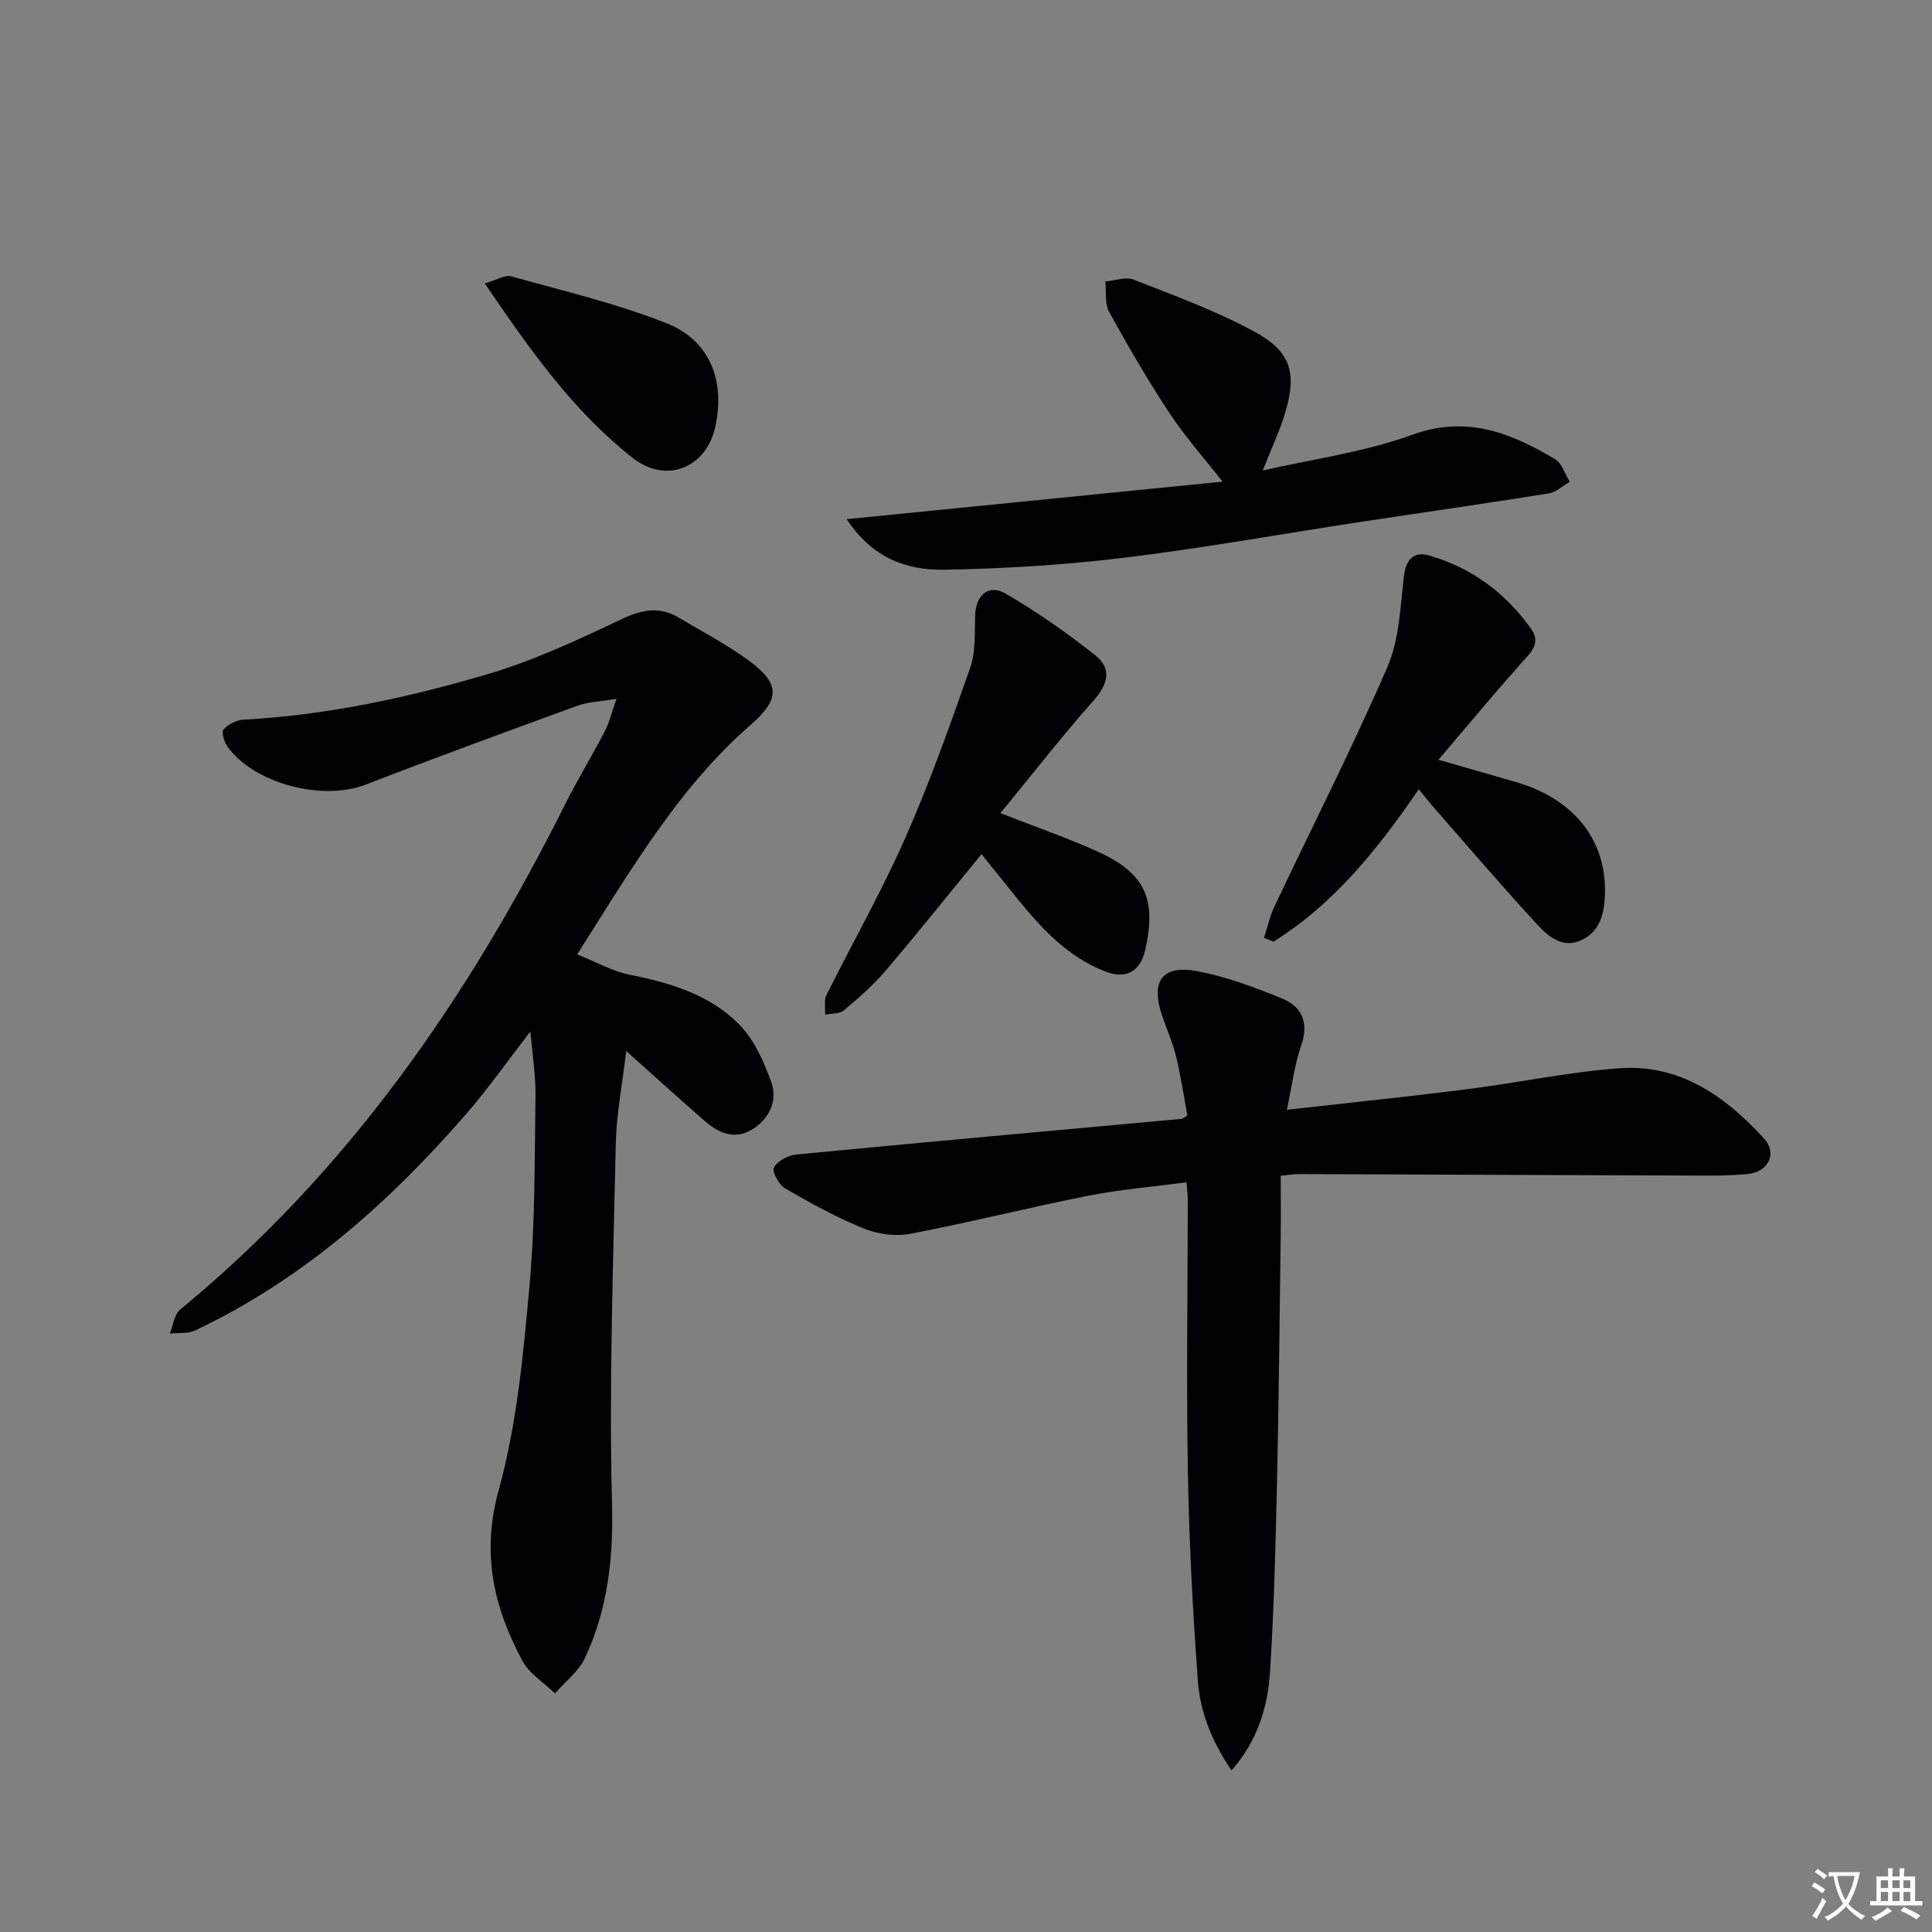
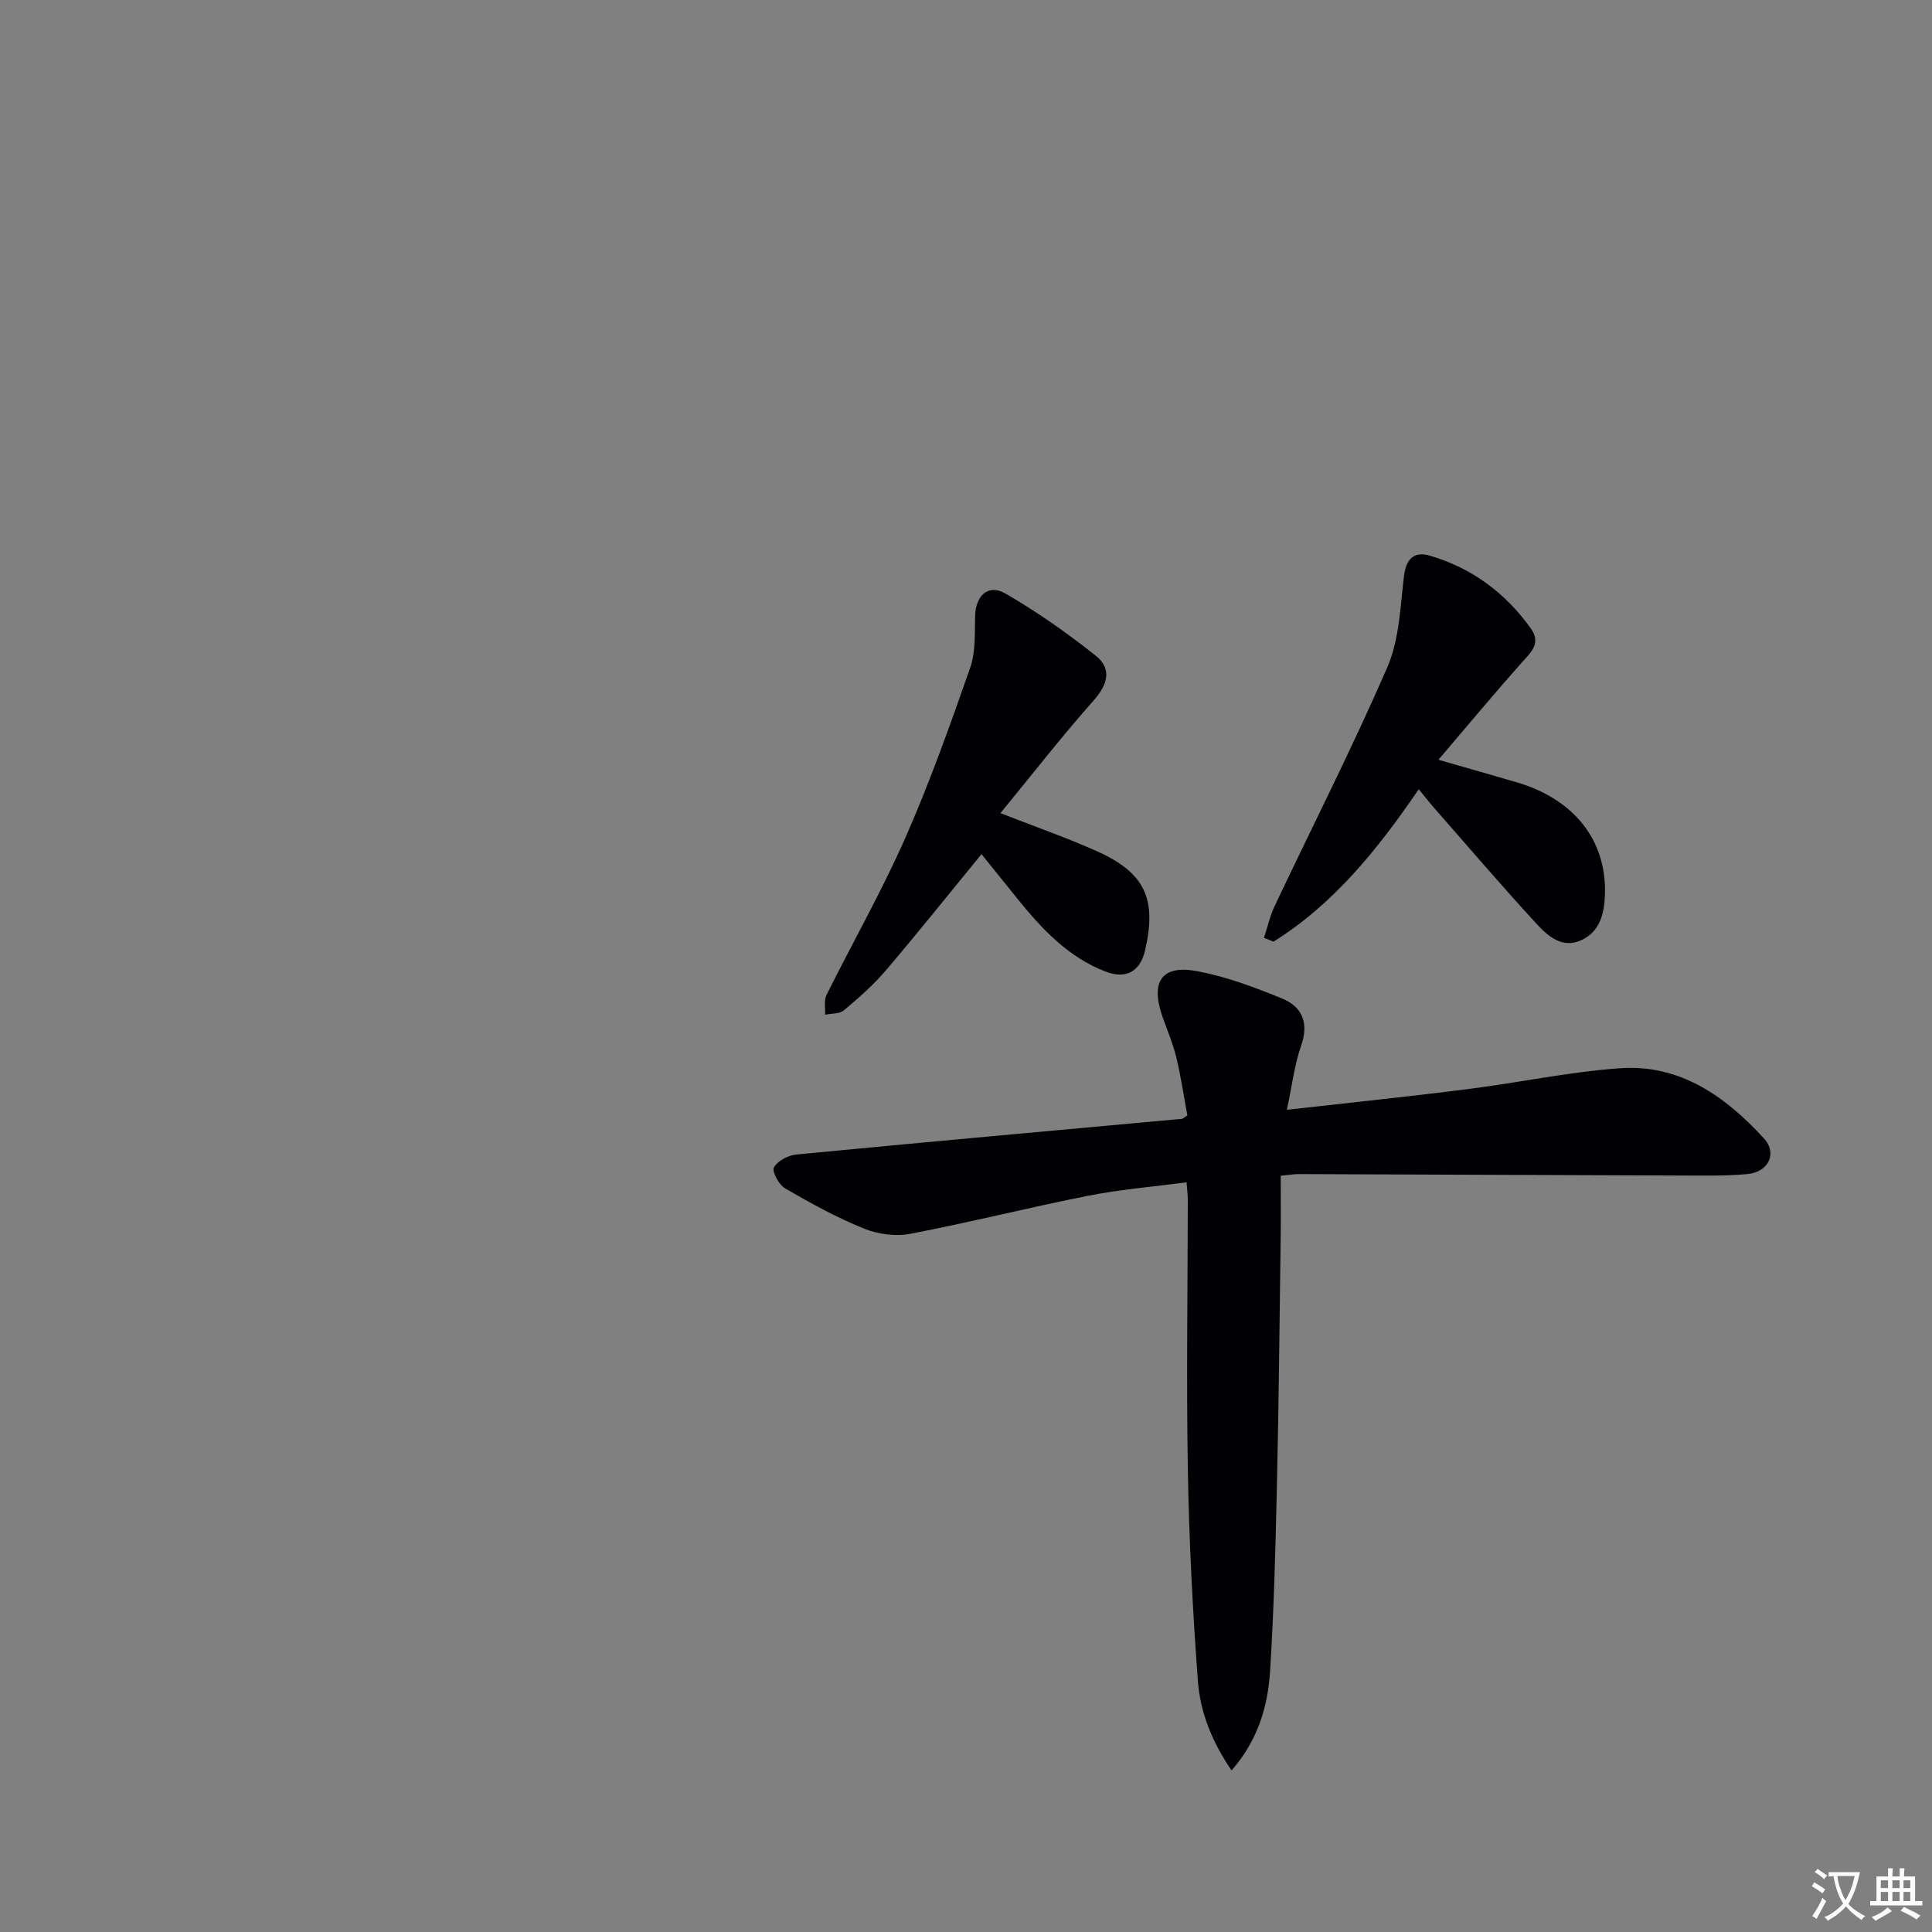
<svg xmlns="http://www.w3.org/2000/svg" enable-background="new 0 0 400 400" viewBox="0 0 400 400">
  <rect x="0" y="0" width="400" height="400" fill="#808080" stroke="none" />
  <path d="m377.9 391.2c-.2.3-.4.5-.6.8-.7-.6-1.4-1-2.2-1.5.2-.3.4-.5.5-.8.6.4 1.4.8 2.3 1.5zm-1.8 6.1c-.2-.2-.5-.4-.9-.6.4-.6.8-1.2 1.2-1.9s.7-1.3.9-1.9c.3.3.5.5.8.7-.7 1.3-1.4 2.6-2 3.7zm2.2-9c-.3.3-.5.5-.6.8-.6-.6-1.3-1.1-2-1.5.3-.3.5-.5.6-.7.6.5 1.3.9 2 1.4zm.3.2v-.9h2 4.5c-.3 1.3-.6 2.5-1 3.6s-.9 2.1-1.4 3c.4.5 1 1 1.6 1.4s1.2.8 1.9 1.1c-.3.2-.5.4-.8.8-.4-.3-1-.7-1.6-1.2s-1.2-1.1-1.6-1.6c-.5.6-1.1 1.1-1.7 1.6s-1.4.9-2.1 1.4c-.1-.3-.3-.5-.7-.8.6-.2 1.2-.5 1.9-1s1.4-1.1 2-1.8c-.5-.8-.9-1.6-1.2-2.5s-.6-2-.8-3.2c-.4.1-.7.1-1 .1zm2.5 2.7c.3 1 .7 1.7 1 2.2.3-.5.6-1.1 1-2s.6-1.9.9-3h-3.2-.4c.1.9.3 1.8.7 2.8z" fill="#fbfafc" />
  <path d="m396.5 388.5v1.5 3.6h1.5v.9c-.4 0-1 0-1.7 0h-7.9c-.5 0-.9 0-1.2 0v-.9h1.3v-3.5c0-.7 0-1.2 0-1.6h2.4c0-.8 0-1.4 0-1.7h1c0 .3-.1.8-.1 1.7h1.5c0-.8 0-1.4 0-1.7h1c0 .3-.1.9-.1 1.7zm-8.2 9.2c-.2-.3-.5-.5-.8-.8.8-.3 1.4-.6 1.9-.9s1-.7 1.4-1.1c.3.3.6.5.9.8-1.6 1-2.8 1.6-3.4 2zm2.6-6.8v-1.6h-1.5v1.6zm0 2.7v-1.9h-1.5v1.9zm2.4-2.7v-1.6h-1.5v1.6zm0 2.7v-1.9h-1.5v1.9zm.2 2 .7-.8c.4.2.9.5 1.6.8s1.3.7 1.8 1c-.3.3-.5.5-.8.8-.4-.3-1.5-1-3.3-1.8zm2-4.7v-1.6h-1.4v1.6zm0 2.7v-1.9h-1.4v1.9z" fill="#fbfafc" />
  <g fill="#010103">
-     <path d="m129.65 217.6c-.84 7.17-2.02 13.05-2.15 18.94-.53 24.96-1.43 49.94-.79 74.88.29 11.31-.9 21.83-5.62 31.89-1.31 2.78-4.09 4.88-6.19 7.29-2.29-2.23-5.3-4.07-6.75-6.76-5.95-11.08-8.52-22.22-4.9-35.32 3.76-13.62 5.08-28.03 6.37-42.19 1.19-13.06 1.05-26.26 1.25-39.4.06-4.28-.65-8.58-1.06-13.38-4.61 5.96-8.65 11.74-13.25 17.04-15.95 18.36-33.89 34.32-56.11 44.84-1.53.73-3.52.48-5.3.68.7-1.7.92-3.98 2.17-5 34.76-28.54 59.65-64.57 79.59-104.41 2.6-5.2 5.64-10.18 8.33-15.34.88-1.68 1.31-3.6 2.4-6.68-3.47.59-5.92.64-8.1 1.44-14.66 5.34-29.31 10.71-43.86 16.34-8.92 3.45-23.08-.19-28.61-7.92-.68-.95-1.26-3.01-.79-3.52.99-1.06 2.7-1.94 4.16-2.02 17.36-.94 34.25-4.6 50.8-9.51 9.47-2.81 18.57-7.09 27.54-11.34 4.17-1.97 7.75-2.64 11.7-.3 4.85 2.88 9.9 5.52 14.44 8.83 6.64 4.84 6.63 8.04.5 13.39-14.9 13.01-24.67 29.82-35.92 47.52 4.11 1.64 7.35 3.52 10.82 4.21 8.47 1.68 16.67 4.13 22.77 10.35 3.07 3.13 5.05 7.65 6.59 11.88 1.34 3.68-.23 7.32-3.6 9.59-3.62 2.44-7.04 1.17-10-1.39-5.15-4.45-10.16-9.03-16.43-14.63z" />
    <path d="m245.66 244.78c-6.98.93-13.73 1.48-20.33 2.78-12.33 2.44-24.54 5.53-36.88 7.89-3.06.58-6.73.08-9.64-1.11-5.64-2.29-11.03-5.26-16.3-8.32-1.27-.74-2.74-3.53-2.28-4.32.78-1.36 2.95-2.51 4.63-2.67 26.61-2.56 53.23-4.95 79.86-7.39.14-.01.28-.17 1.11-.7-.71-3.82-1.32-8.01-2.31-12.11-.7-2.89-1.92-5.65-2.89-8.47-2.48-7.22-.05-10.69 7.35-9.27 5.96 1.14 11.79 3.32 17.44 5.63 4.22 1.72 5.62 5.09 3.95 9.83-1.35 3.85-1.82 8-2.94 13.22 13.07-1.48 25.24-2.73 37.37-4.27 10.53-1.33 20.98-3.57 31.54-4.33 12.41-.9 21.88 5.8 29.84 14.5 2.89 3.15.95 7.01-3.43 7.41-4.46.41-8.98.31-13.47.3-26.48-.08-52.96-.21-79.44-.3-.97 0-1.95.18-3.68.34 0 4.35.05 8.62-.01 12.88-.23 16.97-.39 33.95-.77 50.91-.29 12.92-.61 25.85-1.42 38.75-.46 7.31-2.5 14.33-7.98 20.59-3.99-5.83-6.49-11.98-6.97-18.5-1.08-14.55-1.83-29.15-2.08-43.75-.32-18.65-.03-37.31-.01-55.96 0-.95-.13-1.92-.26-3.56z" />
-     <path d="m175.3 107.49c26.7-2.67 52.43-5.24 77.81-7.77-4.04-5.16-7.84-9.42-10.95-14.14-4.48-6.8-8.59-13.86-12.52-20.99-.95-1.73-.56-4.19-.79-6.31 1.98-.17 4.23-1.03 5.88-.38 8.47 3.33 17.11 6.47 25.07 10.81 7.56 4.13 8.74 8.61 6.25 16.83-1.17 3.87-2.92 7.57-4.61 11.87 10.15-2.33 20.92-3.76 30.9-7.38 11.34-4.12 20.46-.4 29.62 5.03 1.43.85 2.05 3.08 3.04 4.68-1.45.83-2.82 2.17-4.37 2.42-13.08 2.1-26.2 3.96-39.29 5.95-16.23 2.47-32.4 5.4-48.68 7.37-12.34 1.49-24.81 2.27-37.24 2.47-7.55.11-14.73-2.28-20.12-10.46z" />
    <path d="m261.69 194.17c.73-2.21 1.24-4.52 2.22-6.6 7.8-16.49 16.09-32.75 23.34-49.48 2.48-5.73 2.66-12.53 3.44-18.89.43-3.52 2.14-5.08 5.21-4.19 8.74 2.51 15.73 7.69 21.03 15.08 2.25 3.14-.02 5.02-1.98 7.22-5.59 6.28-10.97 12.76-17.14 19.99 6.14 1.77 11.17 3.19 16.19 4.66 11.88 3.49 18.59 11.97 18.29 23.07-.11 4.01-.96 7.82-4.93 9.64-3.9 1.79-6.89-.86-9.19-3.36-7.31-7.93-14.31-16.14-21.43-24.25-.86-.98-1.66-2.02-3-3.66-8.46 12.38-17.52 23.71-30.07 31.56-.66-.26-1.32-.52-1.98-.79z" />
    <path d="m207.13 168.35c7.48 2.93 13.9 5.15 20.07 7.93 9.89 4.46 12.34 9.89 9.87 20.51-1.01 4.34-3.94 5.99-8.14 4.38-7.74-2.97-13.18-8.79-18.24-15.04-2.48-3.07-4.95-6.15-7.48-9.29-6.81 8.32-13.21 16.33-19.85 24.12-2.57 3.01-5.6 5.67-8.64 8.22-.91.76-2.57.62-3.89.9.07-1.37-.28-2.94.28-4.06 5.39-10.84 11.4-21.4 16.29-32.46 5.08-11.52 9.31-23.43 13.47-35.32 1.16-3.3.91-7.15 1.02-10.76.13-4.2 2.71-6.65 6.28-4.59 6.51 3.75 12.72 8.14 18.62 12.8 3.51 2.77 2.58 6.02-.41 9.39-6.48 7.31-12.48 15.02-19.25 23.27z" />
-     <path d="m100.37 58.68c2.52-.72 4.19-1.82 5.46-1.47 10.81 3.03 21.83 5.61 32.23 9.74 8.95 3.56 12.11 11.92 10.04 21.38-1.88 8.6-10.2 11.92-17.12 6.47-12.3-9.68-21.21-22.29-30.61-36.12z" />
  </g>
</svg>